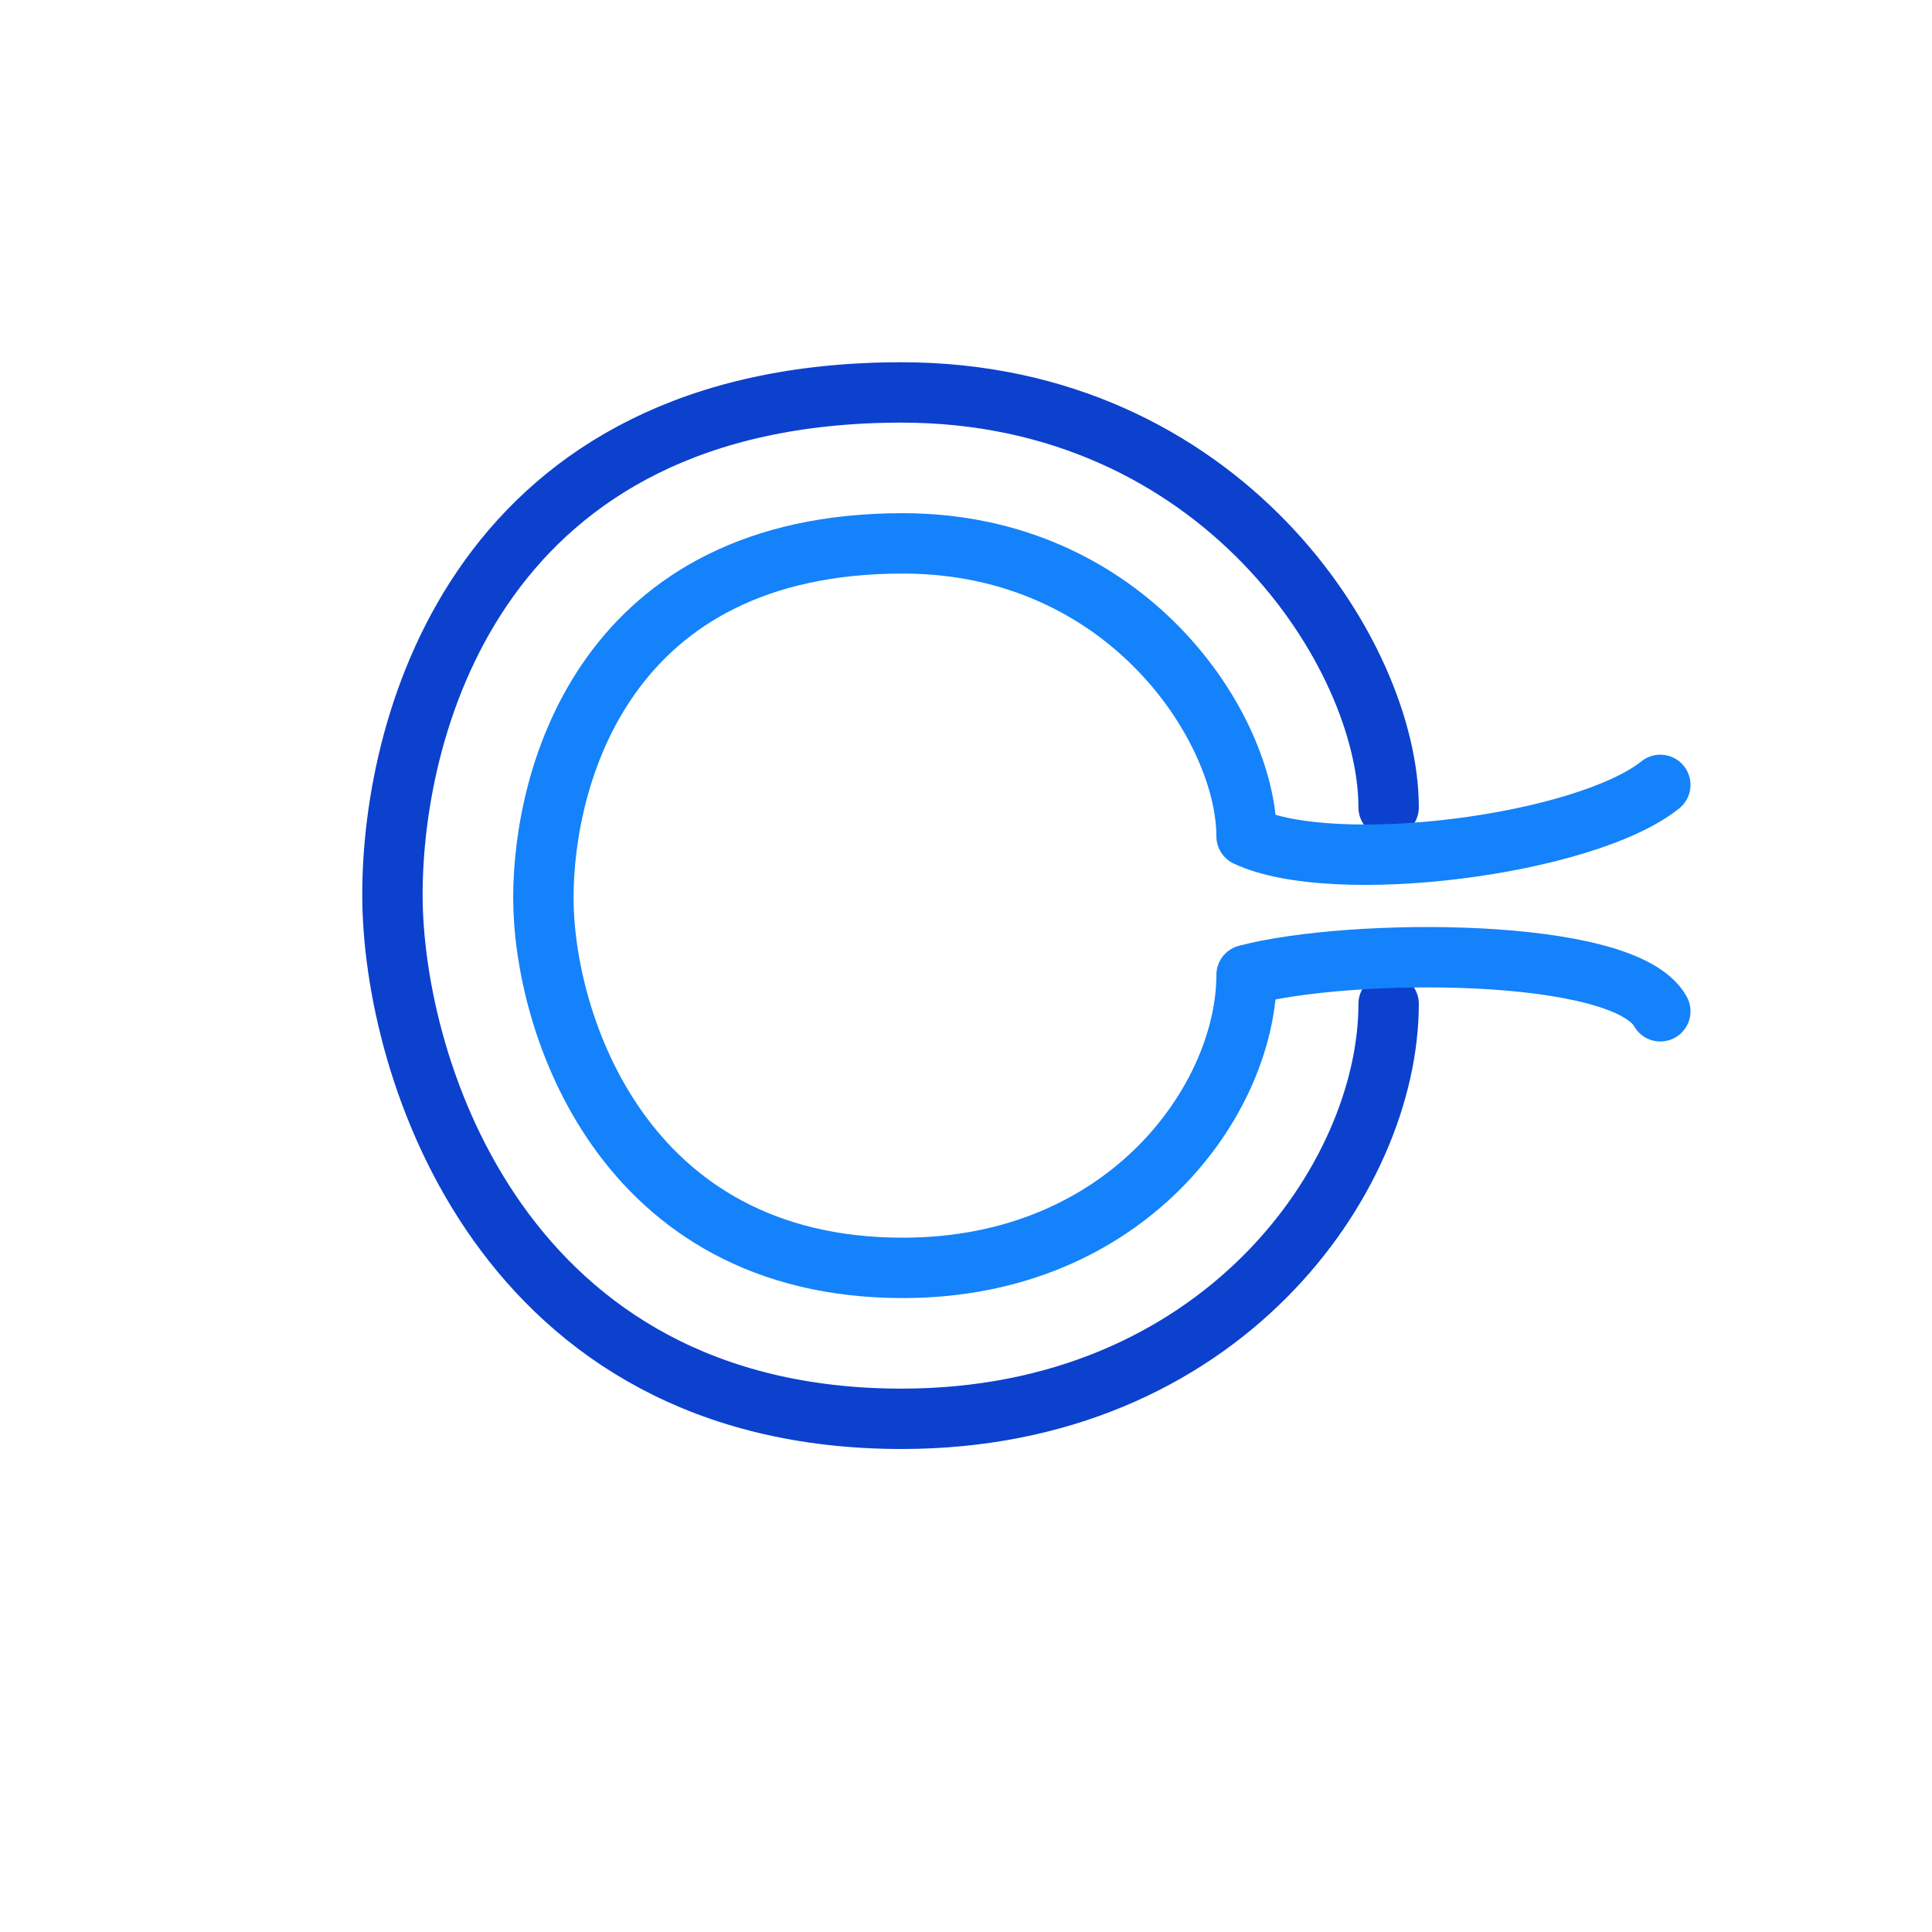
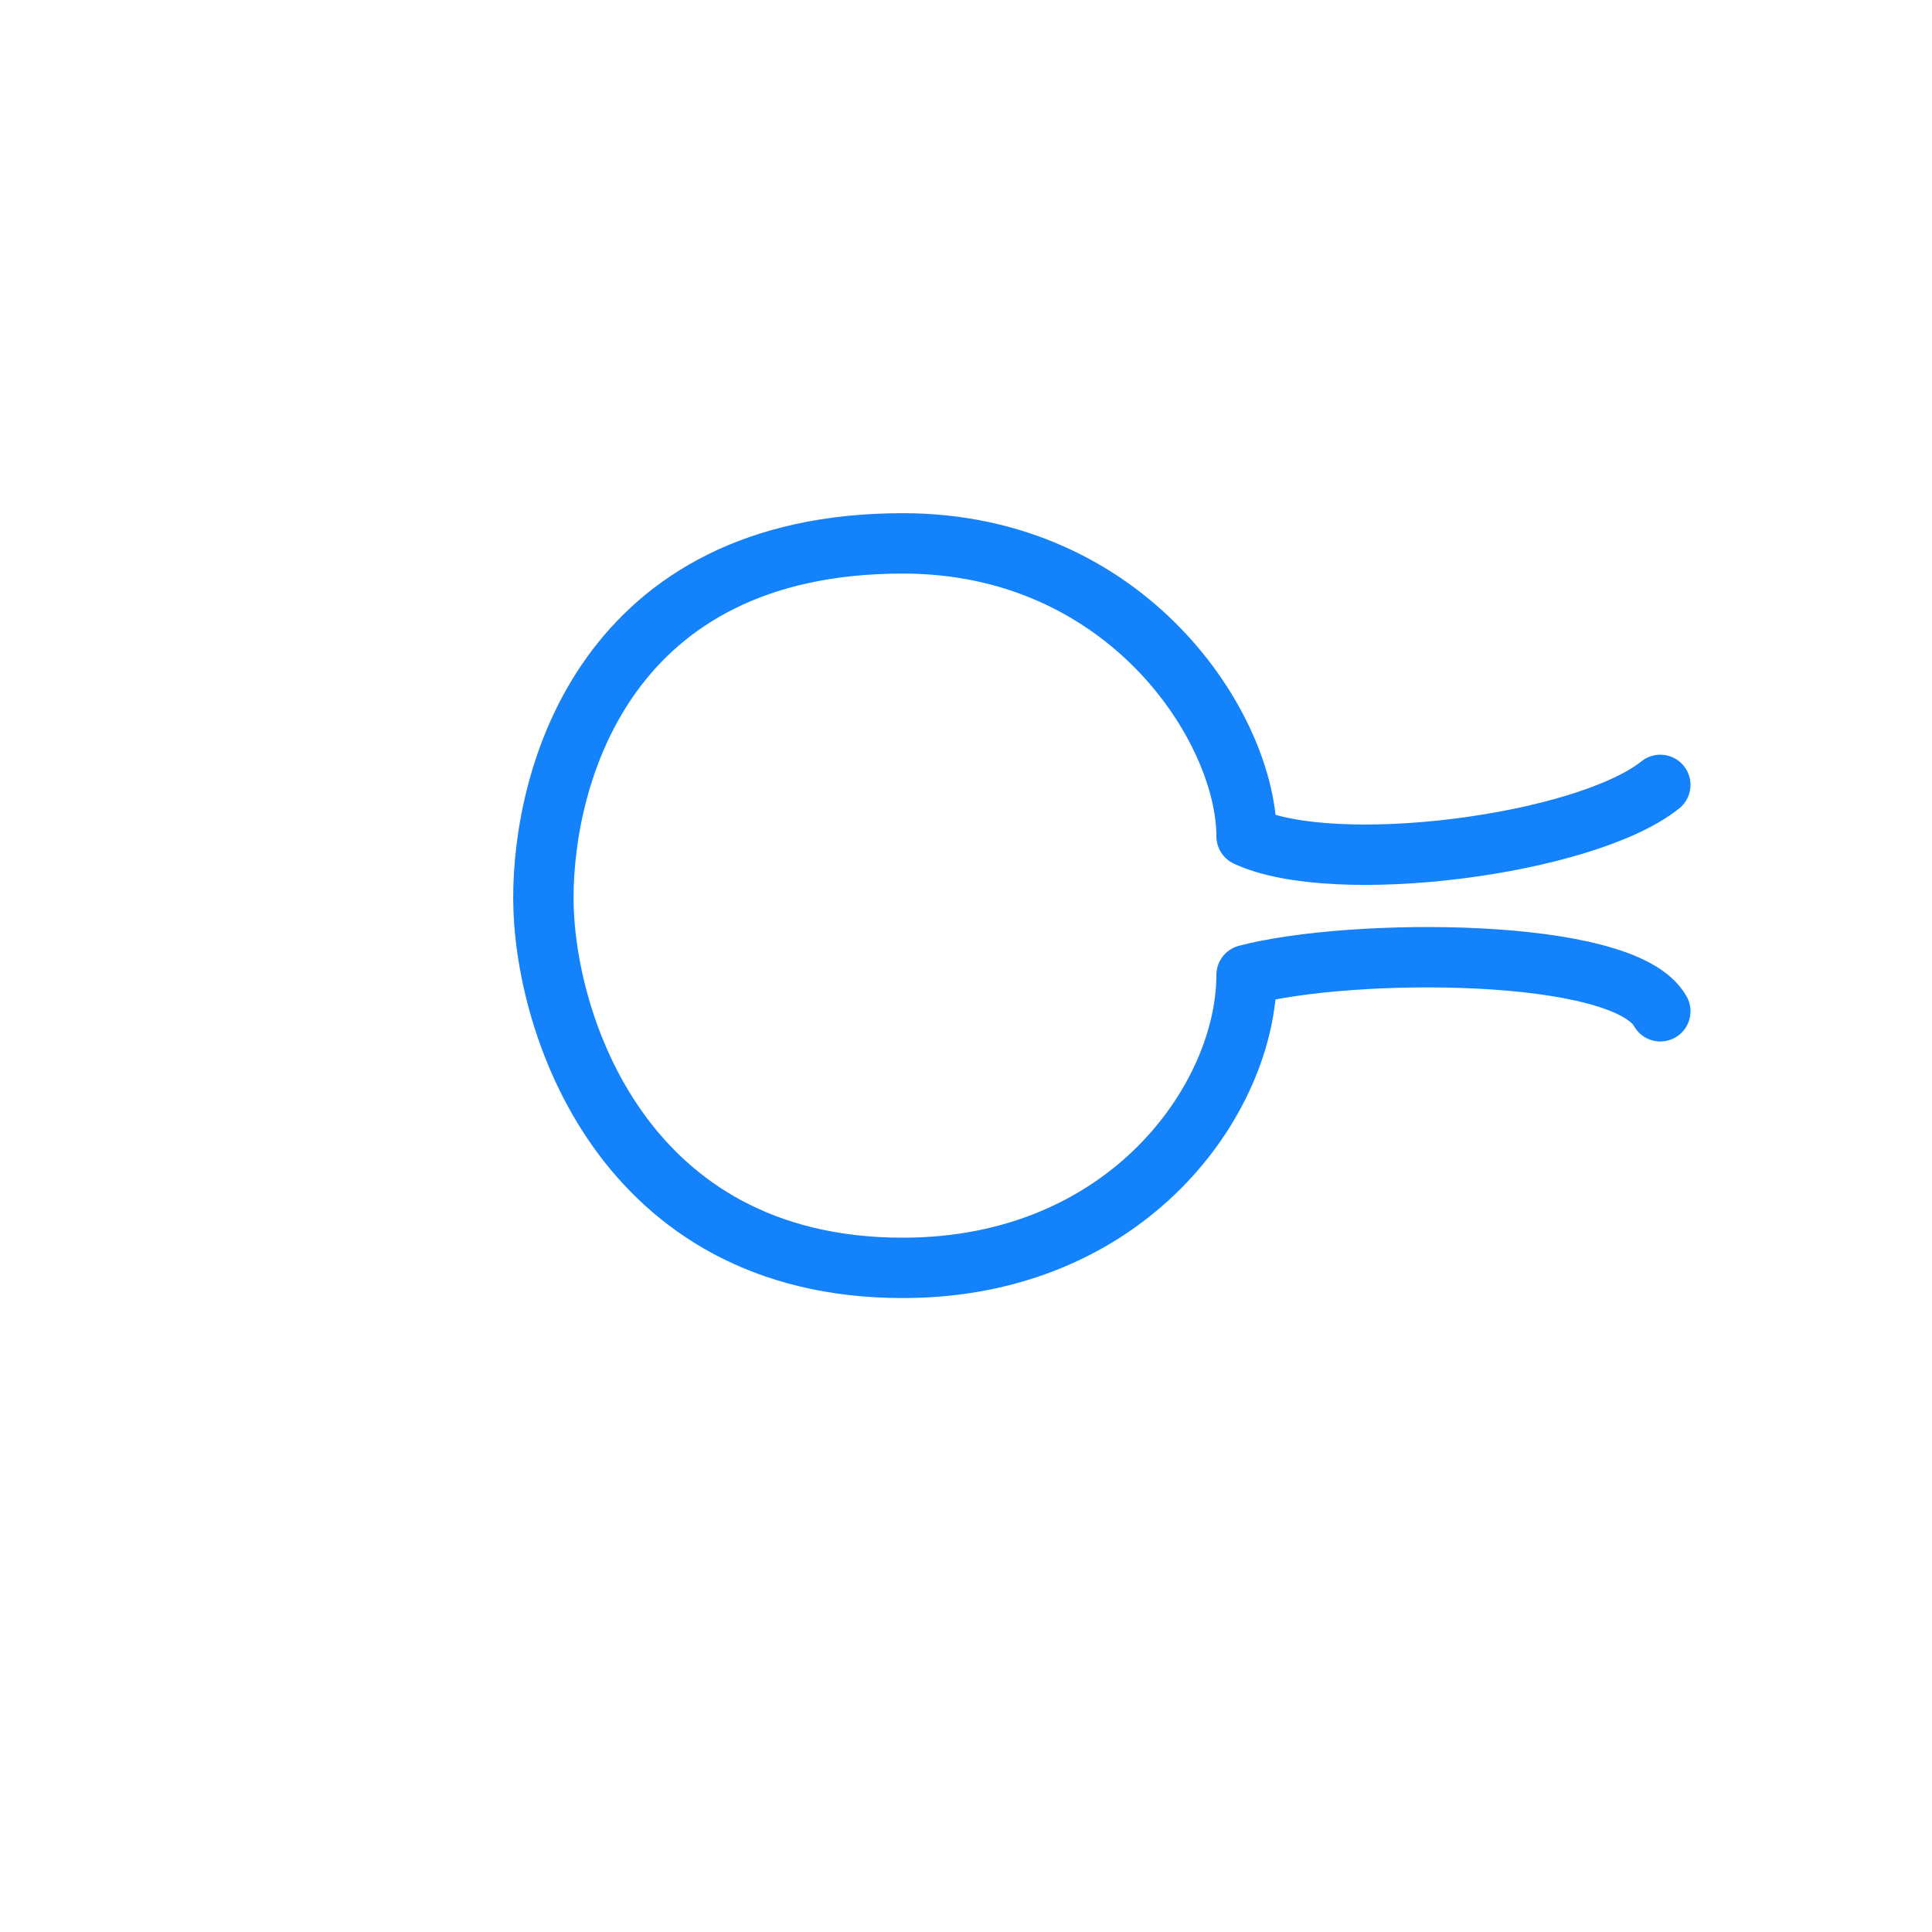
<svg xmlns="http://www.w3.org/2000/svg" width="64" height="64" viewBox="0 0 64 64" fill="none">
-   <path d="M46 26.745C46 21.681 40.427 13 29.867 13C15.933 13 13 23.851 13 29.638C13 35.425 16.666 47 29.867 47C40.427 47 46 39.043 46 33.255" stroke="#0B41CD" stroke-width="2" stroke-linecap="round" stroke-linejoin="round" />
  <path d="M55 26C52.5 28 44.196 29.064 41.294 27.702C41.294 24.128 37.36 18 29.906 18C20.071 18 18 25.66 18 29.745C18 33.83 20.588 42 29.906 42C37.36 42 41.294 36.383 41.294 32.298C44.696 31.397 53.8 31.338 55 33.5" stroke="#1482FA" stroke-width="2" stroke-linecap="round" stroke-linejoin="round" />
</svg>